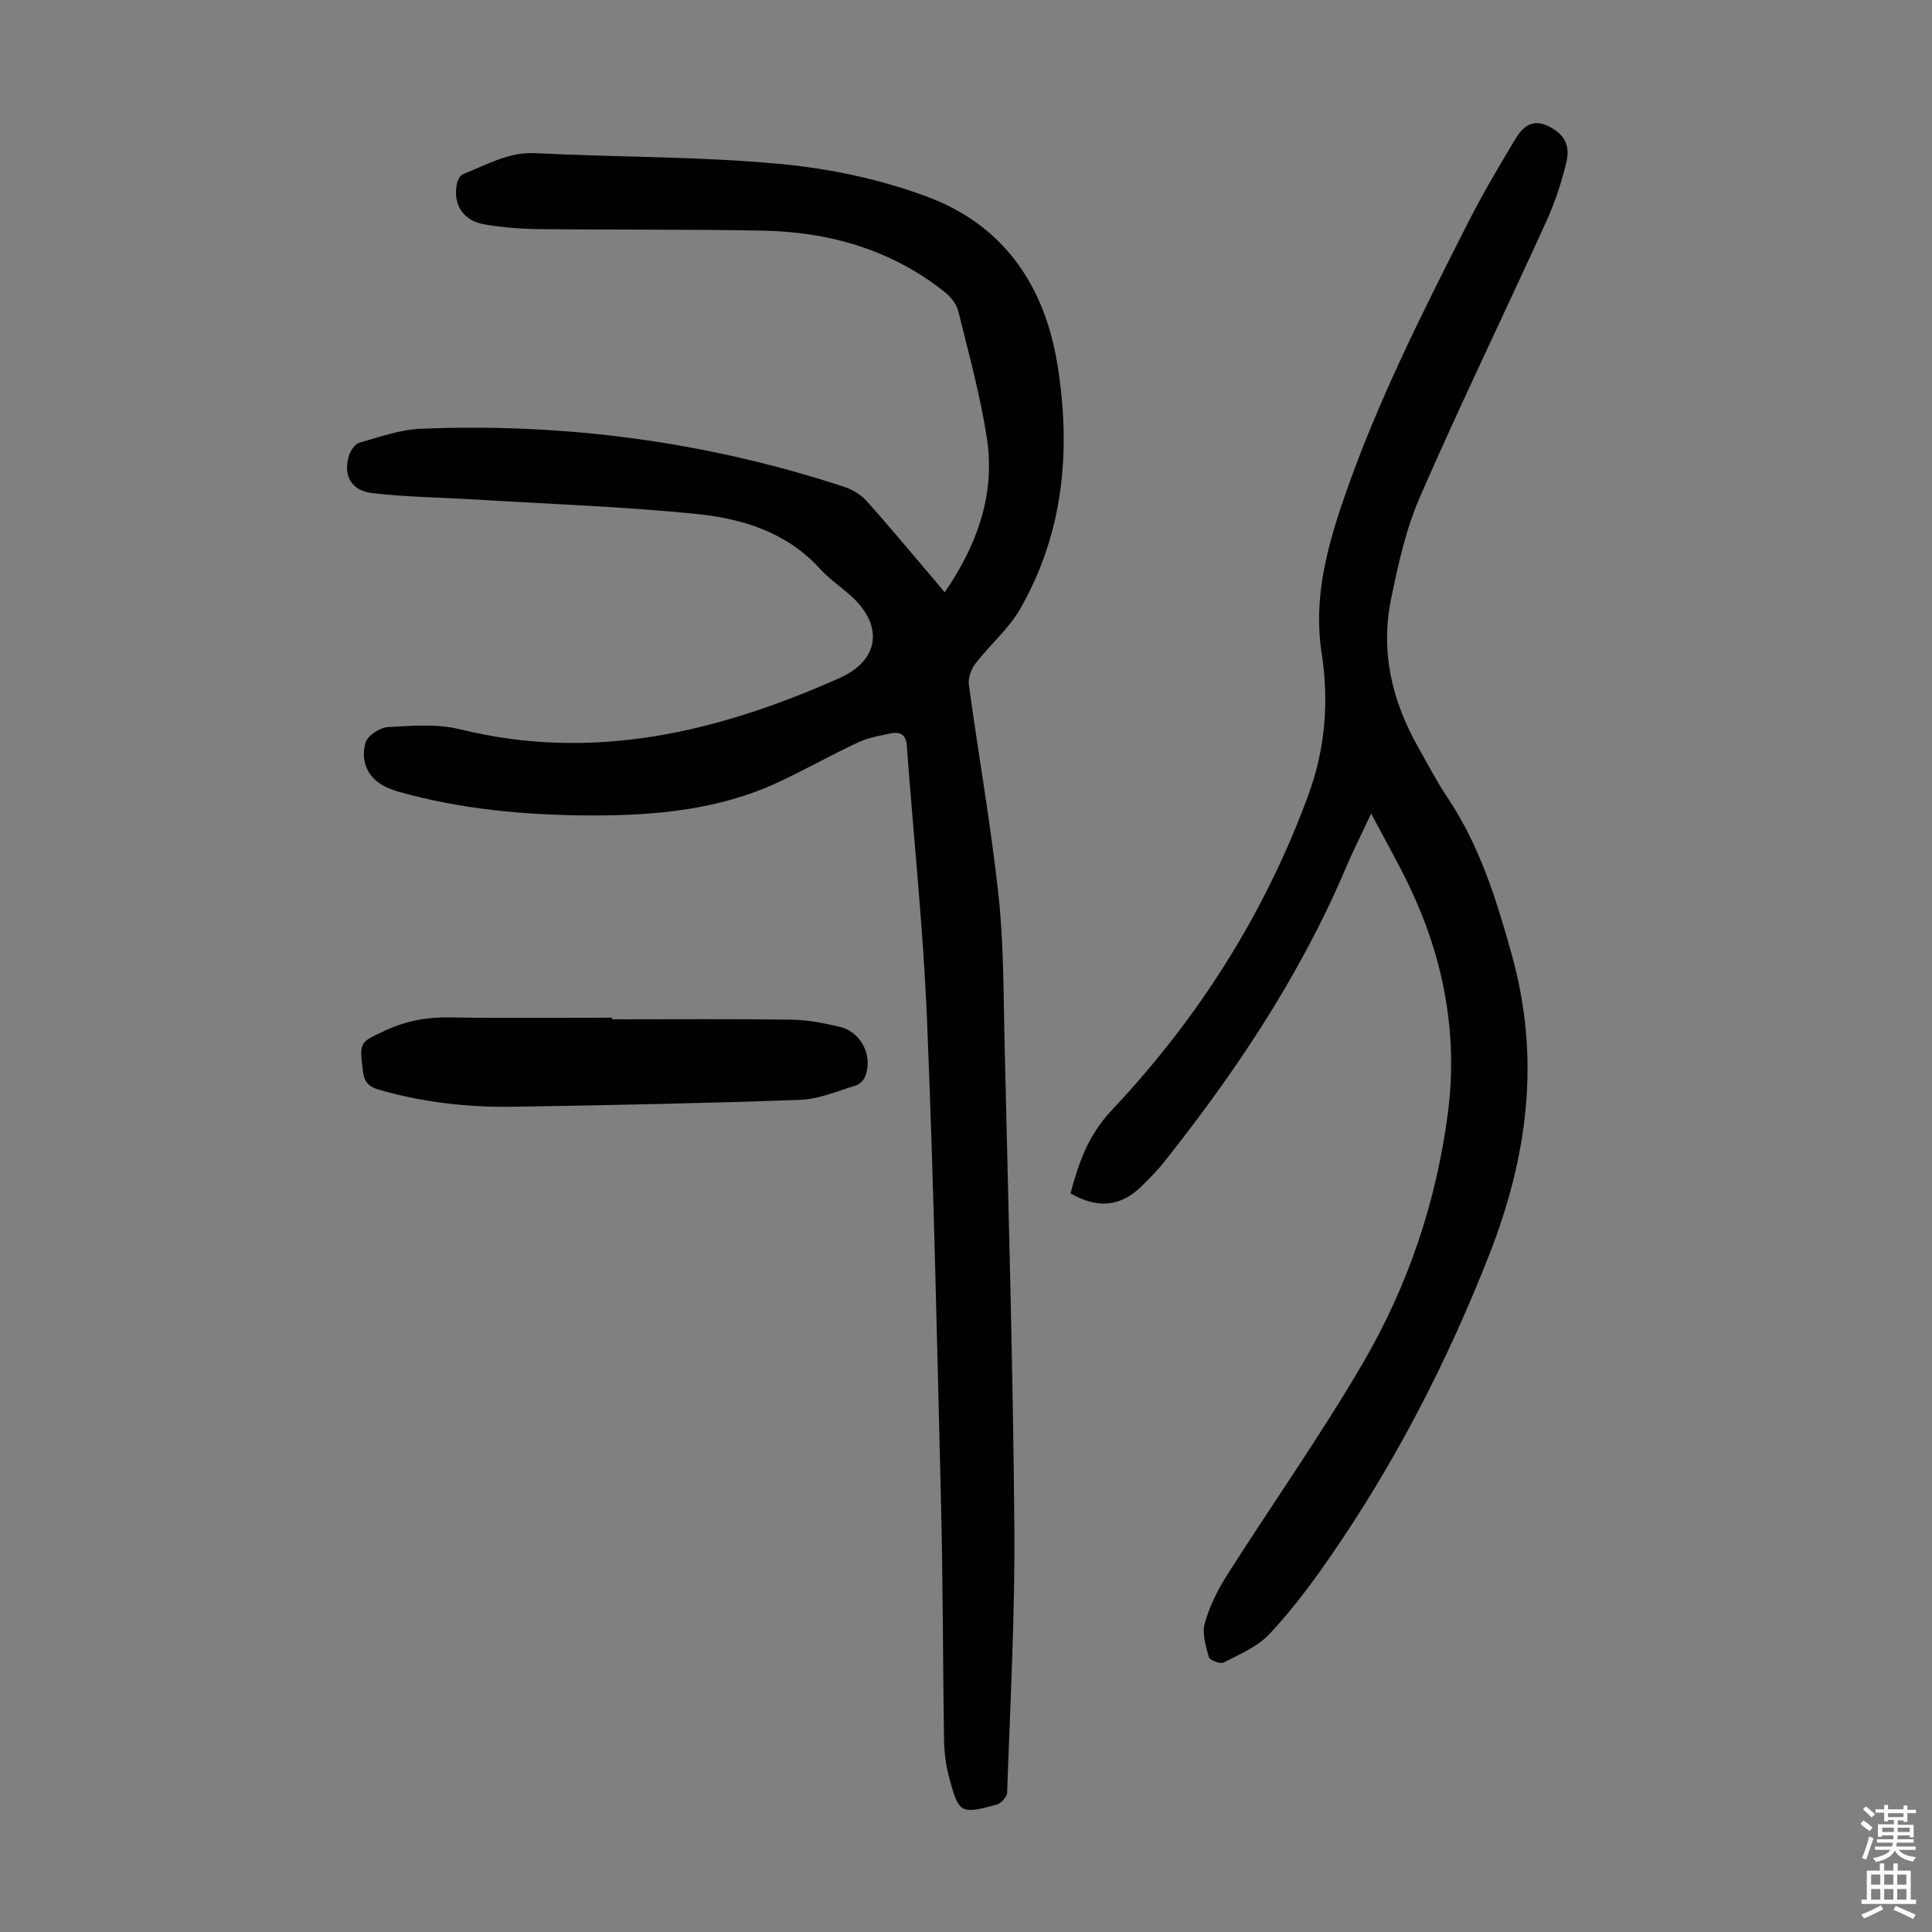
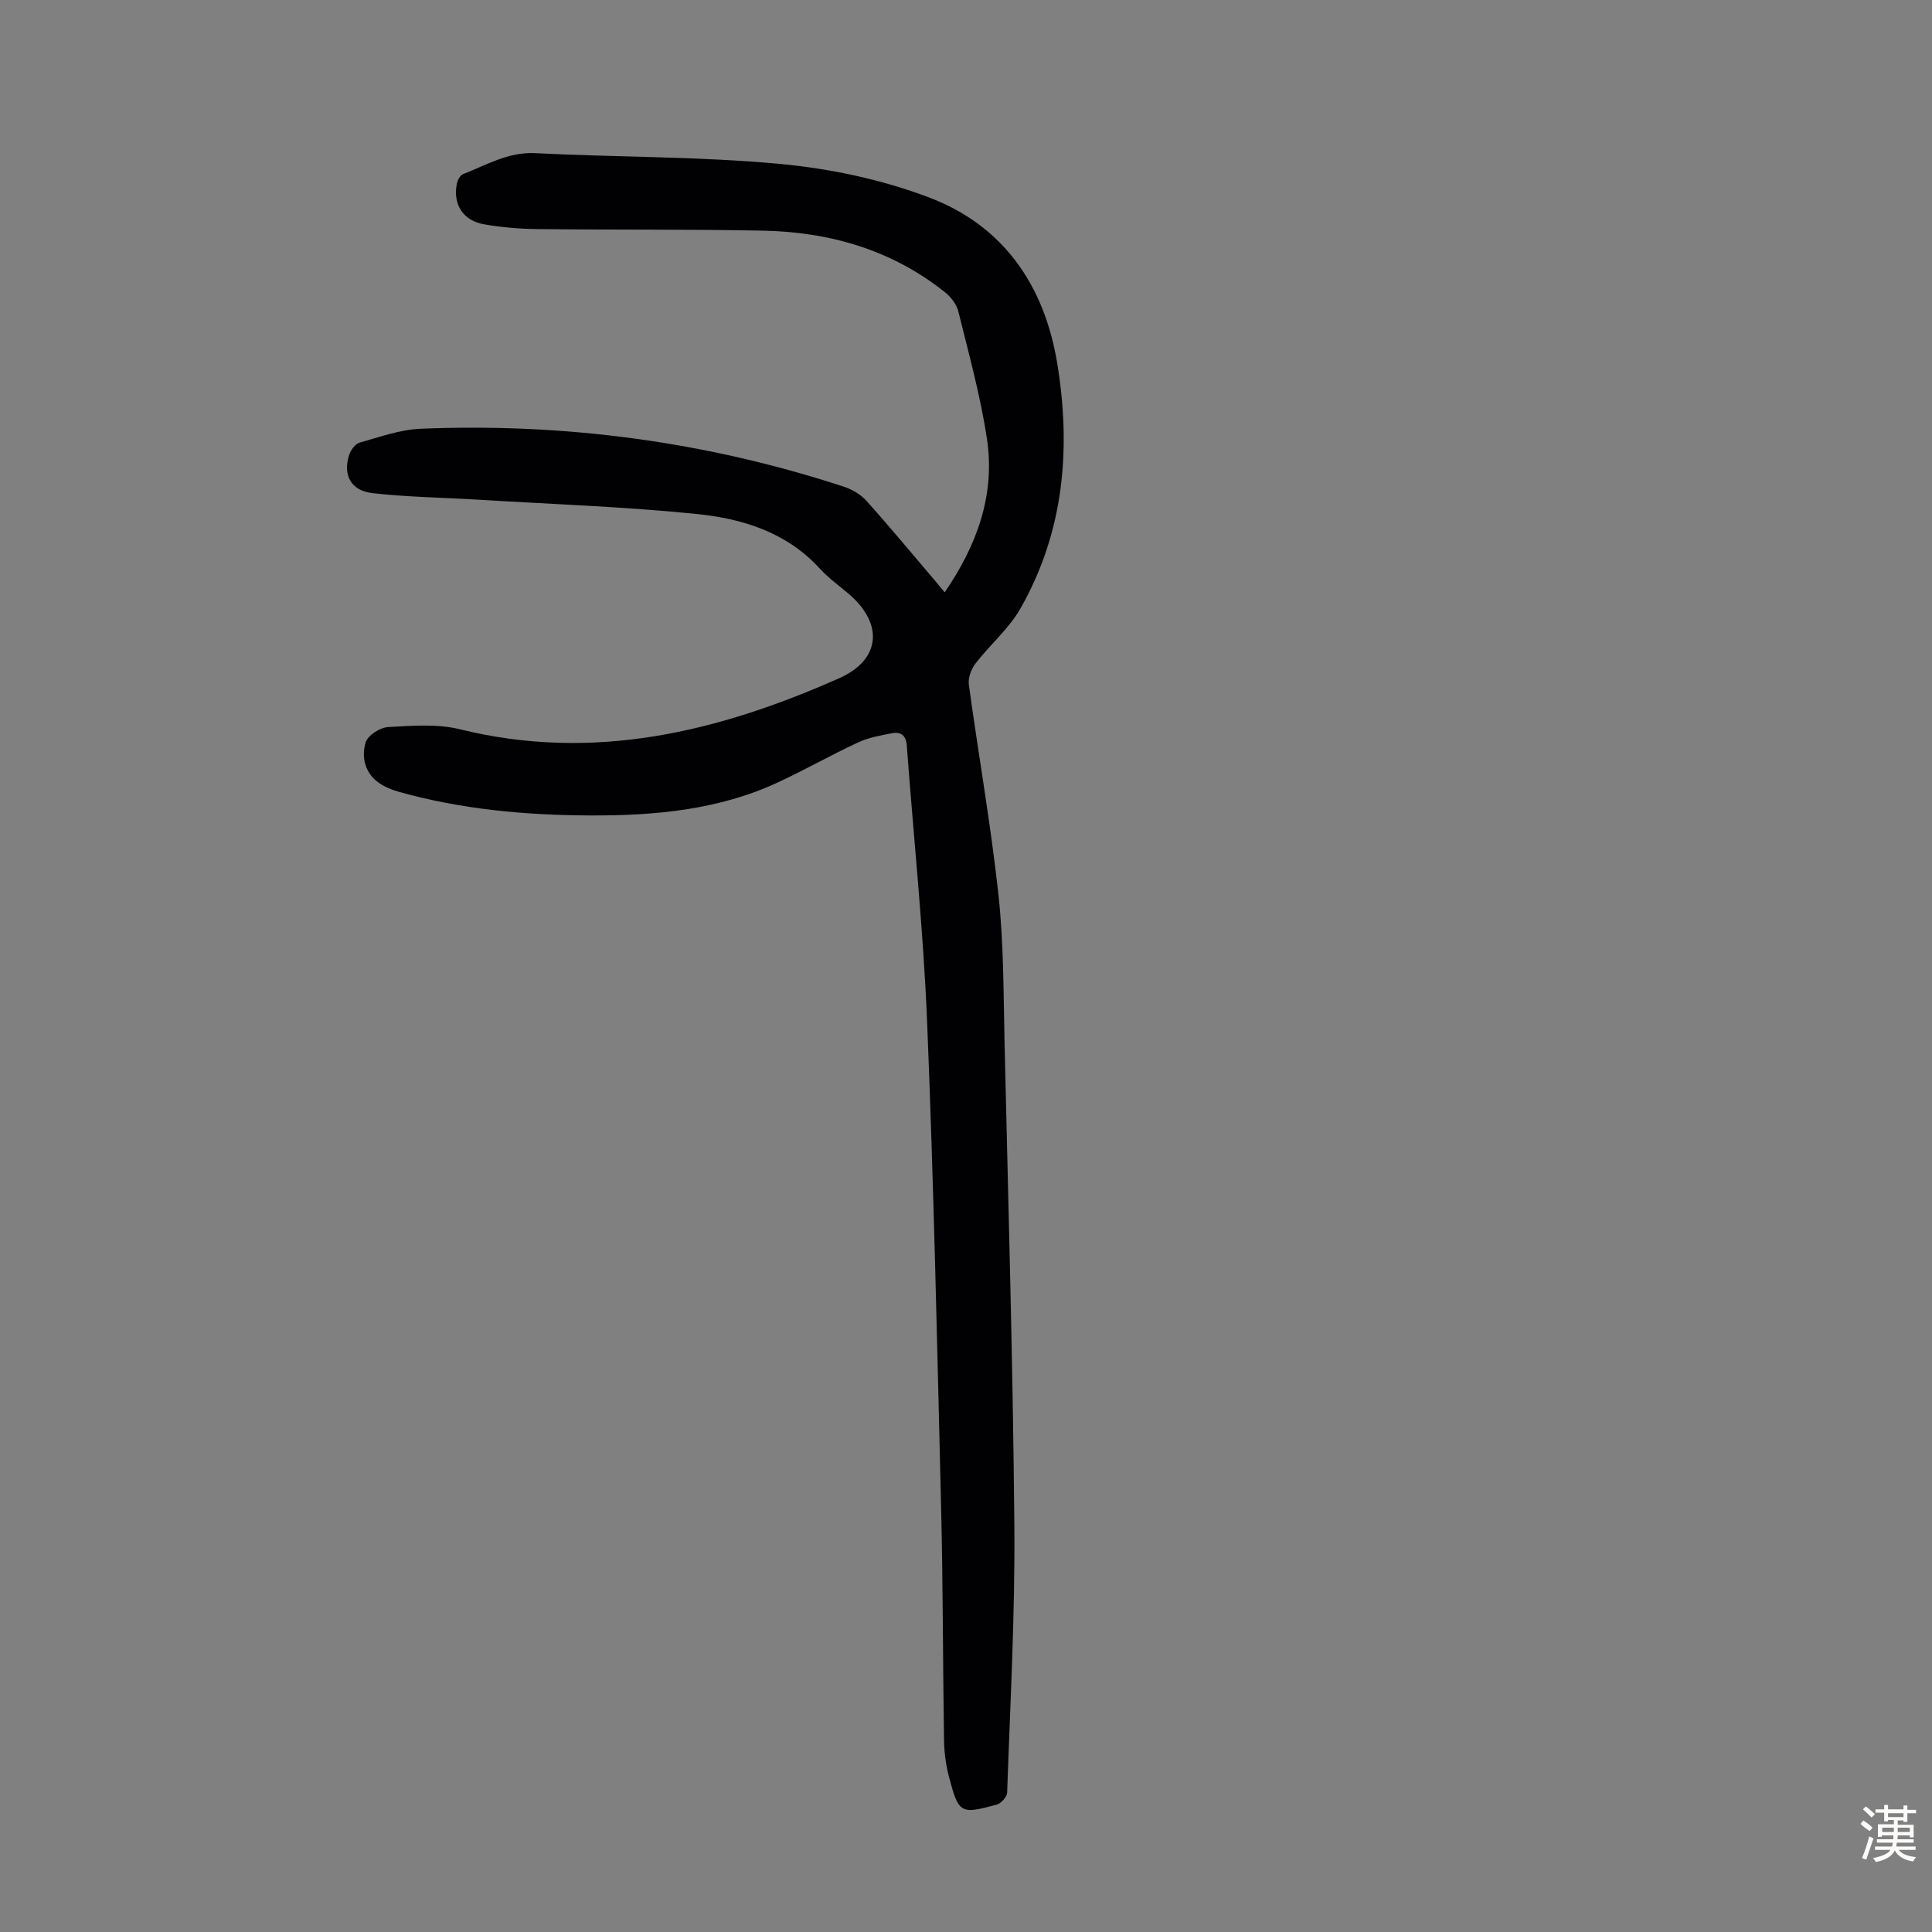
<svg xmlns="http://www.w3.org/2000/svg" enable-background="new 0 0 400 400" viewBox="0 0 400 400">
  <rect x="0" y="0" width="400" height="400" fill="#808080" stroke="none" />
  <g fill="#010103">
    <path d="m195.59 122.64c6.66-9.73 10.49-20.16 8.75-31.76-1.34-8.91-3.77-17.65-5.93-26.42-.36-1.47-1.54-2.98-2.76-3.95-11.02-8.8-23.88-12.49-37.75-12.76-15.54-.3-31.09-.14-46.63-.32-3.67-.04-7.38-.36-11-.98-4.37-.75-6.51-4.07-5.7-8.34.14-.77.69-1.83 1.32-2.07 4.84-1.87 9.3-4.61 14.93-4.33 16.86.86 33.8.66 50.59 2.22 10.46.97 21.13 3.23 30.94 6.95 15.39 5.84 23.89 18.17 26.55 34.42 2.89 17.72 1.38 34.87-7.65 50.71-2.39 4.19-6.31 7.49-9.3 11.38-.88 1.15-1.55 2.98-1.36 4.36 1.98 14.51 4.55 28.96 6.13 43.51 1.1 10.09 1.03 20.32 1.26 30.49.77 33.34 1.74 66.68 2.03 100.02.16 18.45-.86 36.91-1.49 55.36-.03.88-1.24 2.24-2.14 2.49-7.55 2.05-7.9 1.87-9.92-5.81-.65-2.45-.97-5.06-1.01-7.6-.25-15.99-.21-31.98-.6-47.96-.82-33.56-1.53-67.13-2.9-100.67-.78-19.1-2.8-38.16-4.21-57.24-.15-2.08-1.23-2.88-3.04-2.54-2.39.46-4.87.9-7.04 1.91-5.57 2.59-10.93 5.63-16.5 8.23-12.35 5.76-25.56 6.94-38.97 6.89-13.36-.05-26.58-1.25-39.5-4.86-1.48-.41-3-1.01-4.25-1.89-2.91-2.06-3.64-5.33-2.74-8.37.43-1.45 2.98-3.09 4.66-3.18 4.95-.28 10.15-.7 14.87.46 27.65 6.82 53.44.58 78.55-10.59 8.56-3.81 9.19-11.23 1.99-17.4-2.04-1.75-4.27-3.33-6.06-5.3-6.87-7.52-16.02-10.33-25.49-11.29-15.1-1.53-30.31-2.04-45.48-2.97-7.23-.44-14.5-.52-21.68-1.35-4.41-.51-6.09-3.76-4.79-7.85.32-1.02 1.27-2.34 2.19-2.6 4.15-1.17 8.37-2.69 12.61-2.87 29.89-1.23 59.13 2.66 87.6 11.98 1.71.56 3.5 1.59 4.69 2.91 4.92 5.49 9.63 11.18 14.42 16.8.55.68 1.11 1.35 1.81 2.18z" />
-     <path d="m221.64 247.07c1.67-6.28 3.64-12.01 8.52-17.2 17.88-18.98 31.69-40.65 40.73-65.3 3.54-9.66 4.27-19.45 2.74-29.36-1.74-11.3 1.08-21.76 4.66-32.16 6.79-19.71 16.17-38.28 25.58-56.81 3.02-5.96 6.42-11.73 9.87-17.46 1.49-2.47 3.52-4.35 6.92-2.61 3.01 1.54 4.53 3.66 3.64 7.41-1 4.2-2.38 8.37-4.17 12.3-8.65 19.01-17.77 37.81-26.12 56.94-2.92 6.69-4.54 14.04-6.01 21.24-2.23 10.86.21 21.1 5.63 30.67 1.98 3.5 3.84 7.09 6.08 10.43 6.67 9.99 10.12 21.1 13.32 32.62 5.96 21.45 3.25 41.68-4.68 61.95-8.69 22.19-19.52 43.18-33.06 62.75-3.81 5.51-7.87 10.93-12.44 15.81-2.48 2.65-6.2 4.21-9.52 5.93-.69.36-2.87-.5-3.06-1.16-.64-2.26-1.42-4.89-.83-7 .98-3.48 2.67-6.88 4.62-9.96 9.29-14.63 19.31-28.82 28.05-43.77 9.38-16.04 15.31-33.57 17.68-52.07 2.05-16.03-.82-31.42-7.65-46.03-2.39-5.12-5.23-10.04-8.25-15.79-2.04 4.35-3.78 7.78-5.28 11.32-9.44 22.22-22.7 42.07-37.64 60.88-1.39 1.75-2.98 3.34-4.57 4.91-4.34 4.29-9.12 4.78-14.76 1.52z" />
-     <path d="m126.73 211.04c12.42 0 24.84-.1 37.26.07 3.32.05 6.67.73 9.92 1.5 4.48 1.07 6.94 6.19 5.15 10.4-.31.72-1.12 1.51-1.86 1.73-3.81 1.13-7.64 2.83-11.51 2.97-19.78.72-39.56 1.11-59.35 1.43-9.42.15-18.74-.89-27.85-3.52-2.14-.62-3.08-1.58-3.35-3.81-.74-6.13-.77-5.96 4.73-8.5 4.27-1.97 8.59-2.75 13.29-2.67 11.19.2 22.39.06 33.58.06-.01.12-.01.23-.01.34z" />
  </g>
  <path d="m385.2 377.6.6-.7c.6.4 1.3.9 1.9 1.5l-.6.7c-.8-.5-1.4-1-1.9-1.5zm.3 7.1c.6-1.4 1.1-2.9 1.5-4.5.3.1.6.3.9.4-.5 1.4-1 2.9-1.5 4.4zm.2-10.1.6-.6c.7.5 1.3 1.1 1.9 1.6l-.7.7c-.6-.6-1.2-1.2-1.8-1.7zm8.4-.8h.8v.9h1.8v.7h-1.8v1.8h-.8v-.3h-1.2v.9h3.3v2.6h-.8v-.4h-2.5c0 .3 0 .6-.1.8h3.4v.7h-3.5c0 .3-.1.6-.1.8h4v.7h-3.5c.7.9 1.9 1.3 3.6 1.5-.2.2-.4.5-.6.9-1.9-.3-3.2-1.1-3.8-2.3-.5 1.1-1.8 2-3.9 2.4-.2-.3-.4-.5-.6-.8 1.9-.4 3.1-.9 3.6-1.7h-3.2v-.7h3.5c.1-.2.1-.5.2-.8h-3.3v-.7h3.4c0-.2 0-.5 0-.8h-2.4v.3h-.8v-2.6h3.3v-.9h-1.2v.3h-.8v-1.8h-1.8v-.7h1.8v-.9h.8v.9h3.2zm-4.4 5.5h2.4c0-.3 0-.6 0-.9h-2.4zm1.2-3.1h3.2v-.8h-3.2zm4.4 2.2h-2.4v.9h2.5v-.9z" fill="#fcfbfa" />
-   <path d="m389.2 385.8h.9v1.5h1.9v-1.5h.9v1.5h2.7v6h1.1v.9h-11.3v-.9h1.1v-6h2.7zm.2 8.7.5.8c-1.2.6-2.5 1.3-4 1.9-.2-.3-.3-.6-.6-.8 1.6-.6 3-1.3 4.1-1.9zm-2-4.3h1.9v-2.1h-1.9zm0 3.1h1.9v-2.2h-1.9zm2.7-3.1h1.9v-2.1h-1.9zm0 3.1h1.9v-2.2h-1.9zm2.4 1.3c1.4.6 2.7 1.2 4.1 1.8l-.5.9c-1.5-.7-2.8-1.4-4.1-1.9zm2.2-6.5h-1.9v2.1h1.9zm-1.9 5.2h1.9v-2.2h-1.9z" fill="#fcfbfa" />
</svg>